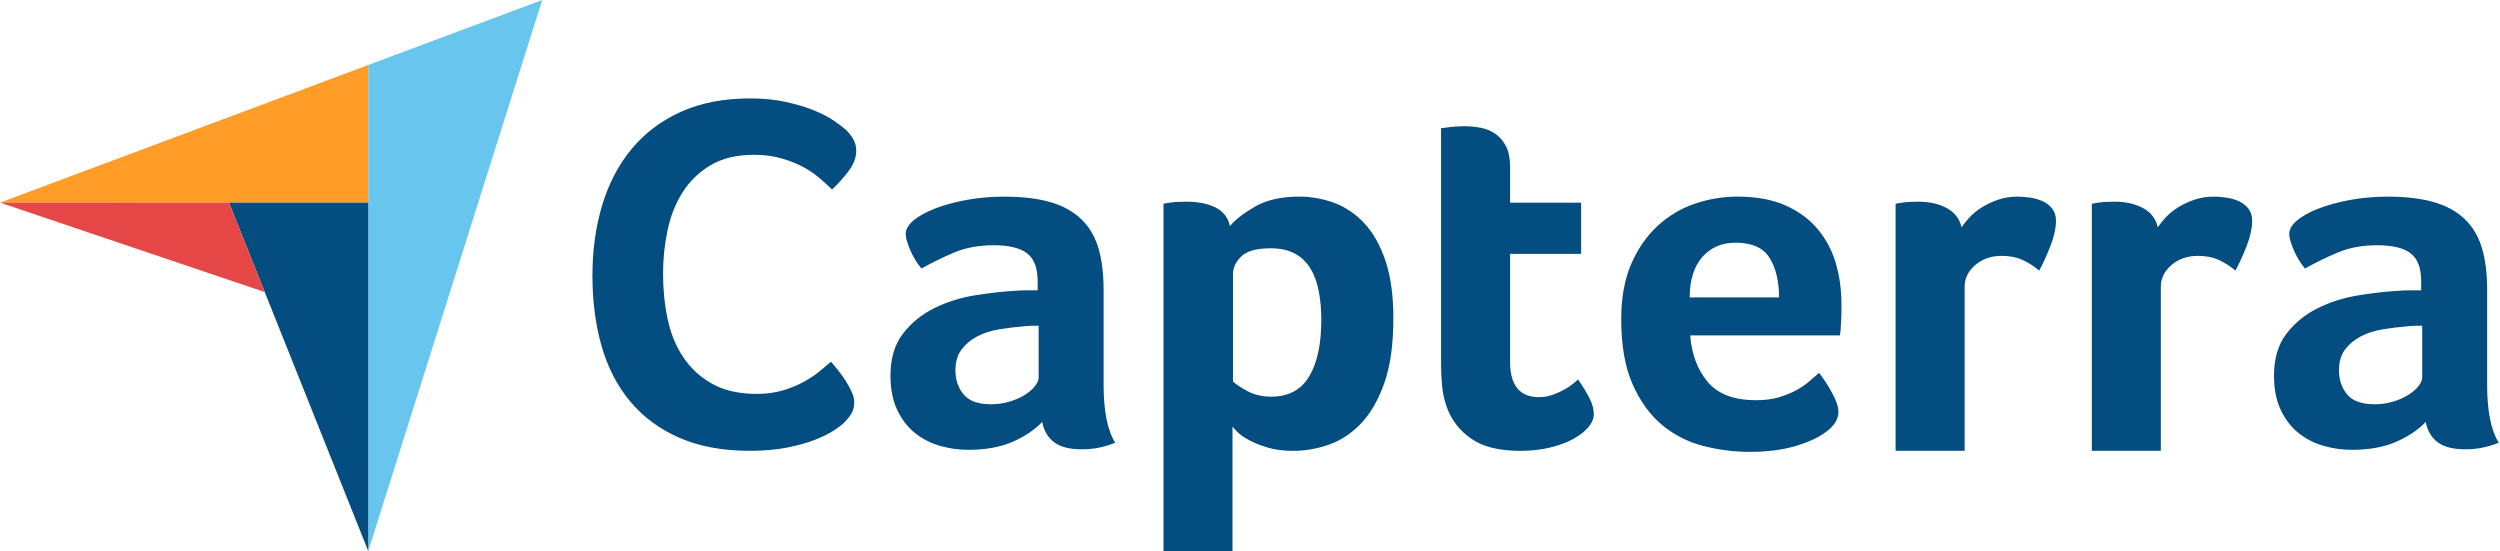
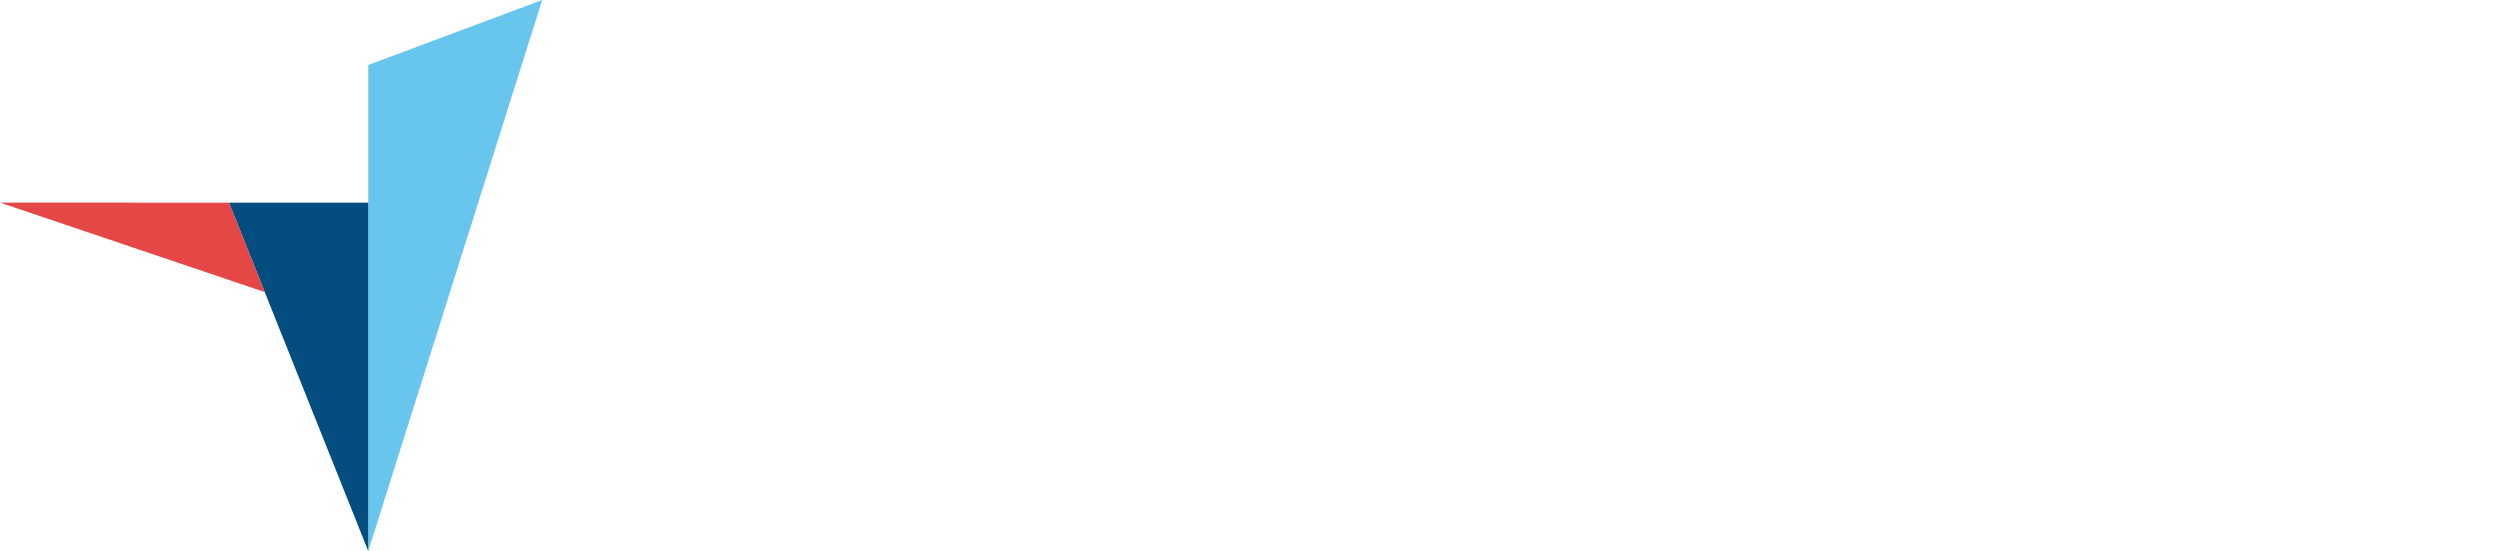
<svg xmlns="http://www.w3.org/2000/svg" width="862" height="190" viewBox="0 0 862 190" fill="none">
-   <path d="M0 69.858L78.966 69.877H126.978V22.407L0 69.858Z" fill="#FF9D28" />
  <path d="M126.977 22.407V189.999L186.949 0L126.977 22.407Z" fill="#68C5ED" />
  <path d="M126.973 69.877H78.961L126.973 190V69.877Z" fill="#044D80" />
  <path d="M0 69.857L91.273 100.699L78.966 69.876L0 69.857Z" fill="#E54747" />
-   <path d="M290.885 145.888C290.193 146.58 289.034 147.449 287.407 148.488C285.789 149.535 283.675 150.573 281.066 151.611C278.457 152.658 275.259 153.547 271.499 154.304C267.73 155.052 263.41 155.436 258.538 155.436C249.149 155.436 241.031 153.93 234.186 150.919C227.34 147.917 221.692 143.718 217.231 138.341C212.761 132.954 209.488 126.595 207.402 119.245C205.317 111.894 204.27 103.824 204.27 95.033C204.27 86.242 205.401 78.106 207.664 70.644C209.927 63.181 213.313 56.737 217.839 51.295C222.365 45.861 228.014 41.606 234.794 38.539C241.583 35.472 249.551 33.938 258.715 33.938C263.232 33.938 267.319 34.34 270.976 35.154C274.632 35.958 277.812 36.921 280.542 38.015C283.264 39.119 285.527 40.269 287.322 41.485C289.118 42.701 290.483 43.72 291.409 44.524C292.456 45.45 293.354 46.553 294.112 47.825C294.86 49.097 295.234 50.481 295.234 51.987C295.234 54.306 294.364 56.616 292.634 58.935C290.895 61.245 288.978 63.387 286.892 65.35C285.499 63.966 283.937 62.545 282.198 61.105C280.458 59.655 278.513 58.383 276.371 57.28C274.221 56.186 271.789 55.26 269.058 54.502C266.337 53.754 263.288 53.38 259.931 53.38C254.021 53.38 249.064 54.568 245.062 56.934C241.059 59.309 237.842 62.405 235.411 66.22C232.97 70.036 231.231 74.412 230.193 79.322C229.145 84.241 228.621 89.244 228.621 94.341C228.621 99.774 229.145 104.983 230.193 109.958C231.231 114.933 233.026 119.329 235.579 123.154C238.132 126.969 241.461 130.037 245.586 132.346C249.691 134.666 254.825 135.816 260.979 135.816C264.214 135.816 267.207 135.414 269.928 134.61C272.659 133.796 275.062 132.814 277.148 131.654C279.233 130.495 281.066 129.288 282.628 128.007C284.19 126.735 285.499 125.641 286.546 124.715C287.238 125.52 288.052 126.511 288.978 127.661C289.913 128.83 290.783 130.046 291.587 131.308C292.391 132.58 293.092 133.852 293.672 135.124C294.252 136.405 294.542 137.555 294.542 138.593C294.542 140.099 294.252 141.371 293.672 142.418C293.092 143.456 292.167 144.616 290.885 145.888ZM380.522 132.571C380.522 141.773 381.859 148.469 384.543 152.658C382.448 153.472 380.494 154.052 378.689 154.398C376.875 154.753 374.986 154.922 373.003 154.922C368.804 154.922 365.615 154.108 363.464 152.481C361.304 150.854 359.929 148.525 359.35 145.495C356.787 148.179 353.402 150.442 349.203 152.312C345.004 154.164 339.87 155.099 333.801 155.099C330.658 155.099 327.507 154.669 324.355 153.799C321.204 152.92 318.342 151.508 315.78 149.535C313.217 147.562 311.113 144.925 309.486 141.614C307.849 138.303 307.036 134.273 307.036 129.513C307.036 123.603 308.457 118.777 311.319 115.074C314.181 111.352 317.762 108.425 322.083 106.283C326.394 104.132 331.06 102.655 336.082 101.841C341.095 101.027 345.705 100.513 349.904 100.27C351.307 100.158 352.672 100.102 354.019 100.102H357.778V96.922C357.778 92.442 356.581 89.272 354.187 87.383C351.793 85.504 347.922 84.559 342.554 84.559C337.532 84.559 333.071 85.373 329.171 87C325.253 88.636 321.438 90.497 317.706 92.592C316.07 90.61 314.76 88.431 313.769 86.046C312.778 83.661 312.282 81.884 312.282 80.715C312.282 79.088 313.18 77.517 314.994 76.002C316.799 74.487 319.277 73.122 322.429 71.897C325.58 70.681 329.199 69.69 333.277 68.932C337.364 68.175 341.675 67.801 346.229 67.801C352.523 67.801 357.863 68.437 362.239 69.718C366.616 70.999 370.169 72.981 372.91 75.656C375.65 78.331 377.604 81.679 378.773 85.691C379.942 89.712 380.522 94.397 380.522 99.746V132.571ZM358.124 112.324H355.674C354.861 112.324 354.038 112.38 353.224 112.493C350.306 112.726 347.417 113.082 344.564 113.54C341.703 114.008 339.168 114.821 336.952 115.99C334.736 117.15 332.931 118.665 331.528 120.526C330.125 122.387 329.433 124.781 329.433 127.689C329.433 130.944 330.359 133.712 332.229 135.984C334.09 138.247 337.242 139.388 341.675 139.388C343.891 139.388 345.995 139.098 347.978 138.509C349.96 137.929 351.709 137.172 353.224 136.246C354.739 135.311 355.936 134.292 356.815 133.188C357.685 132.085 358.124 131.065 358.124 130.13V112.324ZM424.092 77.919C425.953 75.712 428.861 73.468 432.807 71.205C436.763 68.932 441.766 67.791 447.817 67.791C452.119 67.791 456.215 68.521 460.115 69.98C464.005 71.439 467.465 73.795 470.486 77.049C473.516 80.313 475.928 84.615 477.733 89.974C479.529 95.323 480.436 101.906 480.436 109.706C480.436 118.777 479.389 126.258 477.294 132.141C475.199 138.023 472.496 142.68 469.186 146.112C465.866 149.544 462.172 151.957 458.104 153.35C454.036 154.753 449.968 155.455 445.9 155.455C442.524 155.455 439.587 155.071 437.091 154.314C434.584 153.556 432.461 152.715 430.722 151.779C428.973 150.854 427.636 149.928 426.71 148.993C425.784 148.057 425.195 147.421 424.971 147.066V189.991H401.171V70.242C401.75 70.129 402.461 70.008 403.284 69.895C403.995 69.774 404.818 69.69 405.753 69.624C406.697 69.568 407.81 69.54 409.101 69.54C412.982 69.54 416.274 70.185 418.976 71.466C421.679 72.748 423.381 74.899 424.092 77.919ZM455.588 110.23C455.588 106.732 455.298 103.478 454.719 100.448C454.139 97.418 453.185 94.799 451.848 92.592C450.51 90.376 448.715 88.664 446.452 87.439C444.189 86.214 441.439 85.606 438.185 85.606C433.322 85.606 429.927 86.542 428.01 88.403C426.093 90.264 425.139 92.302 425.139 94.509V131.533C426.065 132.459 427.72 133.562 430.095 134.843C432.471 136.125 435.23 136.77 438.362 136.77C444.273 136.77 448.631 134.441 451.408 129.784C454.195 125.127 455.588 118.609 455.588 110.23ZM498.803 140.258C497.98 137.929 497.456 135.489 497.222 132.926C496.989 130.364 496.876 127.801 496.876 125.239V44.225C497.69 44.113 498.569 43.991 499.504 43.87C500.318 43.757 501.187 43.673 502.123 43.608C503.058 43.552 503.993 43.523 504.928 43.523C506.789 43.523 508.659 43.701 510.52 44.047C512.391 44.393 514.083 45.095 515.598 46.142C517.113 47.189 518.339 48.62 519.274 50.425C520.209 52.23 520.676 54.587 520.676 57.495V69.886H545.169V87.523H520.676V124.762C520.676 132.879 523.996 136.938 530.645 136.938C532.282 136.938 533.825 136.676 535.284 136.153C536.743 135.629 538.052 135.049 539.221 134.413C540.39 133.768 541.409 133.104 542.279 132.403C543.158 131.701 543.766 131.177 544.121 130.831C545.87 133.394 547.207 135.61 548.143 137.481C549.078 139.36 549.545 141.118 549.545 142.755C549.545 144.289 548.928 145.785 547.703 147.253C546.478 148.721 544.757 150.077 542.541 151.312C540.324 152.546 537.65 153.537 534.498 154.304C531.347 155.071 527.905 155.455 524.174 155.455C516.936 155.455 511.306 154.052 507.285 151.265C503.264 148.469 500.43 144.803 498.803 140.258ZM605.441 137.986C608.368 137.986 610.94 137.668 613.165 137.032C615.391 136.386 617.383 135.601 619.132 134.675C620.89 133.74 622.414 132.72 623.705 131.617C624.986 130.513 626.155 129.494 627.212 128.559C628.614 130.308 630.083 132.552 631.607 135.283C633.122 138.023 633.889 140.258 633.889 142.007C633.889 144.569 632.43 146.898 629.512 148.993C627.062 150.854 623.592 152.453 619.104 153.79C614.605 155.127 609.331 155.801 603.262 155.801C597.782 155.801 592.386 155.099 587.083 153.706C581.771 152.312 577.049 149.862 572.906 146.374C568.763 142.876 565.406 138.191 562.843 132.318C560.281 126.436 559 119.02 559 110.052C559 102.72 560.131 96.408 562.404 91.105C564.686 85.812 567.716 81.417 571.513 77.919C575.3 74.431 579.583 71.869 584.371 70.242C589.15 68.614 594.05 67.791 599.063 67.791C605.6 67.791 611.136 68.82 615.69 70.849C620.235 72.888 623.938 75.628 626.8 79.06C629.652 82.492 631.728 86.42 633.01 90.843C634.291 95.267 634.936 99.924 634.936 104.815V107.256C634.936 108.191 634.908 109.182 634.852 110.23C634.786 111.277 634.73 112.296 634.674 113.278C634.618 114.269 634.525 115.055 634.412 115.635H582.791C583.258 122.041 585.25 127.371 588.757 131.617C592.273 135.863 597.828 137.986 605.441 137.986ZM613.418 102.542C613.418 96.959 612.324 92.415 610.154 88.926C607.984 85.429 604.085 83.68 598.455 83.68C593.639 83.68 589.805 85.344 586.924 88.664C584.053 91.975 582.613 96.604 582.613 102.542H613.418ZM676.346 78.368C677.047 77.321 677.982 76.171 679.151 74.899C680.311 73.627 681.742 72.477 683.434 71.439C685.127 70.391 686.988 69.531 689.036 68.839C691.075 68.147 693.263 67.791 695.601 67.791C696.994 67.791 698.481 67.913 700.062 68.147C701.633 68.371 703.092 68.811 704.429 69.437C705.776 70.073 706.851 70.943 707.674 72.037C708.488 73.131 708.899 74.487 708.899 76.105C708.899 78.649 708.254 81.566 706.973 84.858C705.682 88.15 704.401 90.965 703.12 93.293C701.137 91.657 699.155 90.404 697.172 89.534C695.189 88.664 692.851 88.225 690.168 88.225C686.558 88.225 683.518 89.272 681.078 91.376C678.618 93.481 677.402 95.987 677.402 98.905V155.436H653.602V70.242C654.182 70.129 654.883 70.008 655.697 69.895C656.398 69.774 657.221 69.69 658.147 69.624C659.082 69.568 660.195 69.54 661.476 69.54C665.208 69.54 668.443 70.26 671.183 71.71C673.924 73.15 675.644 75.366 676.346 78.368ZM744.006 78.368C744.707 77.321 745.642 76.171 746.802 74.899C747.971 73.627 749.401 72.477 751.094 71.439C752.787 70.391 754.648 69.531 756.696 68.839C758.735 68.147 760.923 67.791 763.251 67.791C764.654 67.791 766.141 67.913 767.712 68.147C769.293 68.371 770.752 68.811 772.089 69.437C773.426 70.073 774.511 70.943 775.325 72.037C776.138 73.131 776.55 74.487 776.55 76.105C776.55 78.649 775.904 81.566 774.632 84.858C773.342 88.15 772.061 90.965 770.78 93.293C768.797 91.657 766.805 90.404 764.832 89.534C762.84 88.664 760.511 88.225 757.827 88.225C754.218 88.225 751.178 89.272 748.728 91.376C746.278 93.481 745.053 95.987 745.053 98.905V155.436H721.262V70.242C721.842 70.129 722.543 70.008 723.357 69.895C724.058 69.774 724.872 69.69 725.807 69.624C726.742 69.568 727.846 69.54 729.136 69.54C732.868 69.54 736.103 70.26 738.843 71.71C741.583 73.15 743.304 75.366 744.006 78.368ZM857.564 132.571C857.564 141.773 858.91 148.469 861.594 152.658C859.49 153.472 857.536 154.052 855.731 154.398C853.926 154.753 852.028 154.922 850.045 154.922C845.846 154.922 842.666 154.108 840.506 152.481C838.346 150.854 836.981 148.525 836.391 145.495C833.829 148.179 830.444 150.442 826.245 152.312C822.046 154.164 816.912 155.099 810.852 155.099C807.7 155.099 804.549 154.669 801.397 153.799C798.255 152.92 795.393 151.508 792.831 149.535C790.259 147.562 788.155 144.925 786.528 141.614C784.891 138.303 784.078 134.273 784.078 129.513C784.078 123.603 785.509 118.777 788.361 115.074C791.222 111.352 794.814 108.425 799.125 106.283C803.436 104.132 808.102 102.655 813.124 101.841C818.137 101.027 822.747 100.513 826.946 100.27C828.349 100.158 829.714 100.102 831.061 100.102H834.82V96.922C834.82 92.442 833.623 89.272 831.239 87.383C828.845 85.504 824.964 84.559 819.596 84.559C814.583 84.559 810.122 85.373 806.213 87C802.304 88.636 798.479 90.497 794.748 92.592C793.121 90.61 791.802 88.431 790.811 86.046C789.82 83.661 789.324 81.884 789.324 80.715C789.324 79.088 790.231 77.517 792.036 76.002C793.85 74.487 796.329 73.122 799.48 71.897C802.622 70.681 806.241 69.69 810.328 68.932C814.405 68.175 818.726 67.801 823.271 67.801C829.574 67.801 834.904 68.437 839.281 69.718C843.658 70.999 847.211 72.981 849.961 75.656C852.701 78.331 854.646 81.679 855.815 85.691C856.984 89.712 857.564 94.397 857.564 99.746V132.571ZM835.166 112.324H832.726C831.903 112.324 831.089 112.38 830.275 112.493C827.358 112.726 824.468 113.082 821.606 113.54C818.754 114.008 816.21 114.821 814.003 115.99C811.778 117.15 809.973 118.665 808.57 120.526C807.177 122.387 806.475 124.781 806.475 127.689C806.475 130.944 807.41 133.712 809.271 135.984C811.142 138.247 814.293 139.388 818.726 139.388C820.942 139.388 823.037 139.098 825.02 138.509C827.002 137.929 828.751 137.172 830.275 136.246C831.781 135.311 832.987 134.292 833.857 133.188C834.736 132.085 835.176 131.065 835.176 130.13V112.324H835.166Z" fill="#044D80" />
</svg>